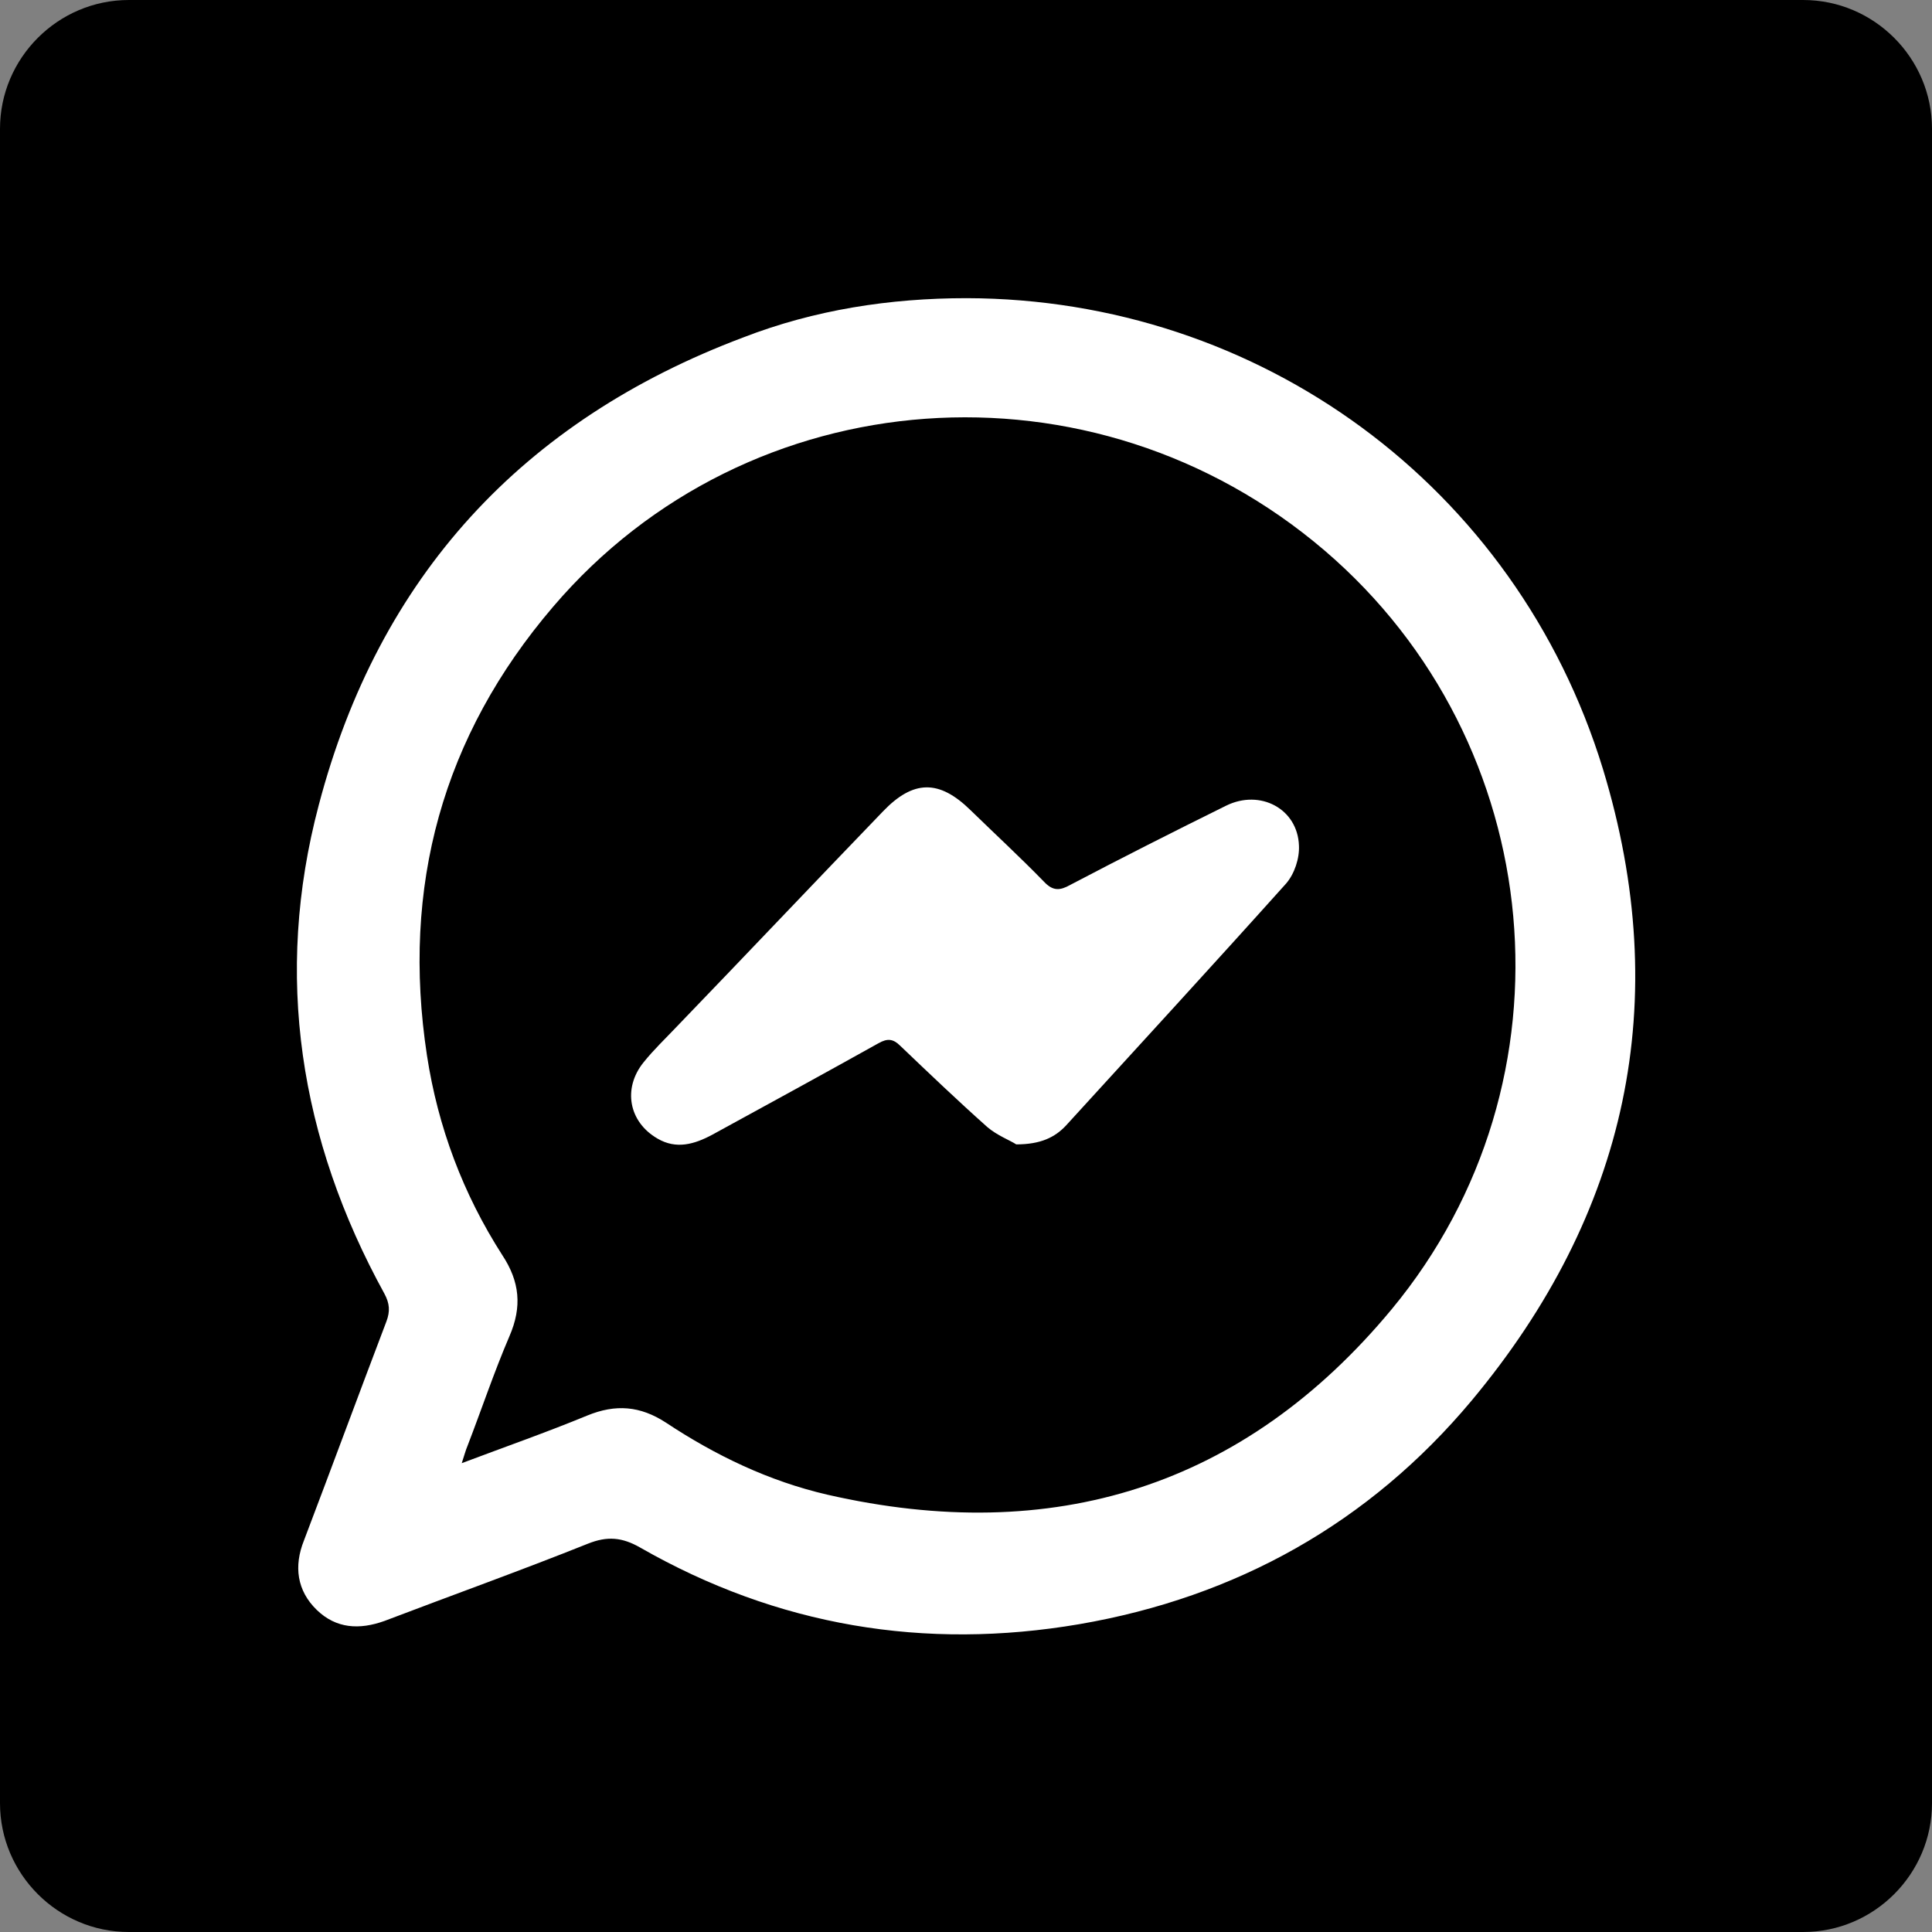
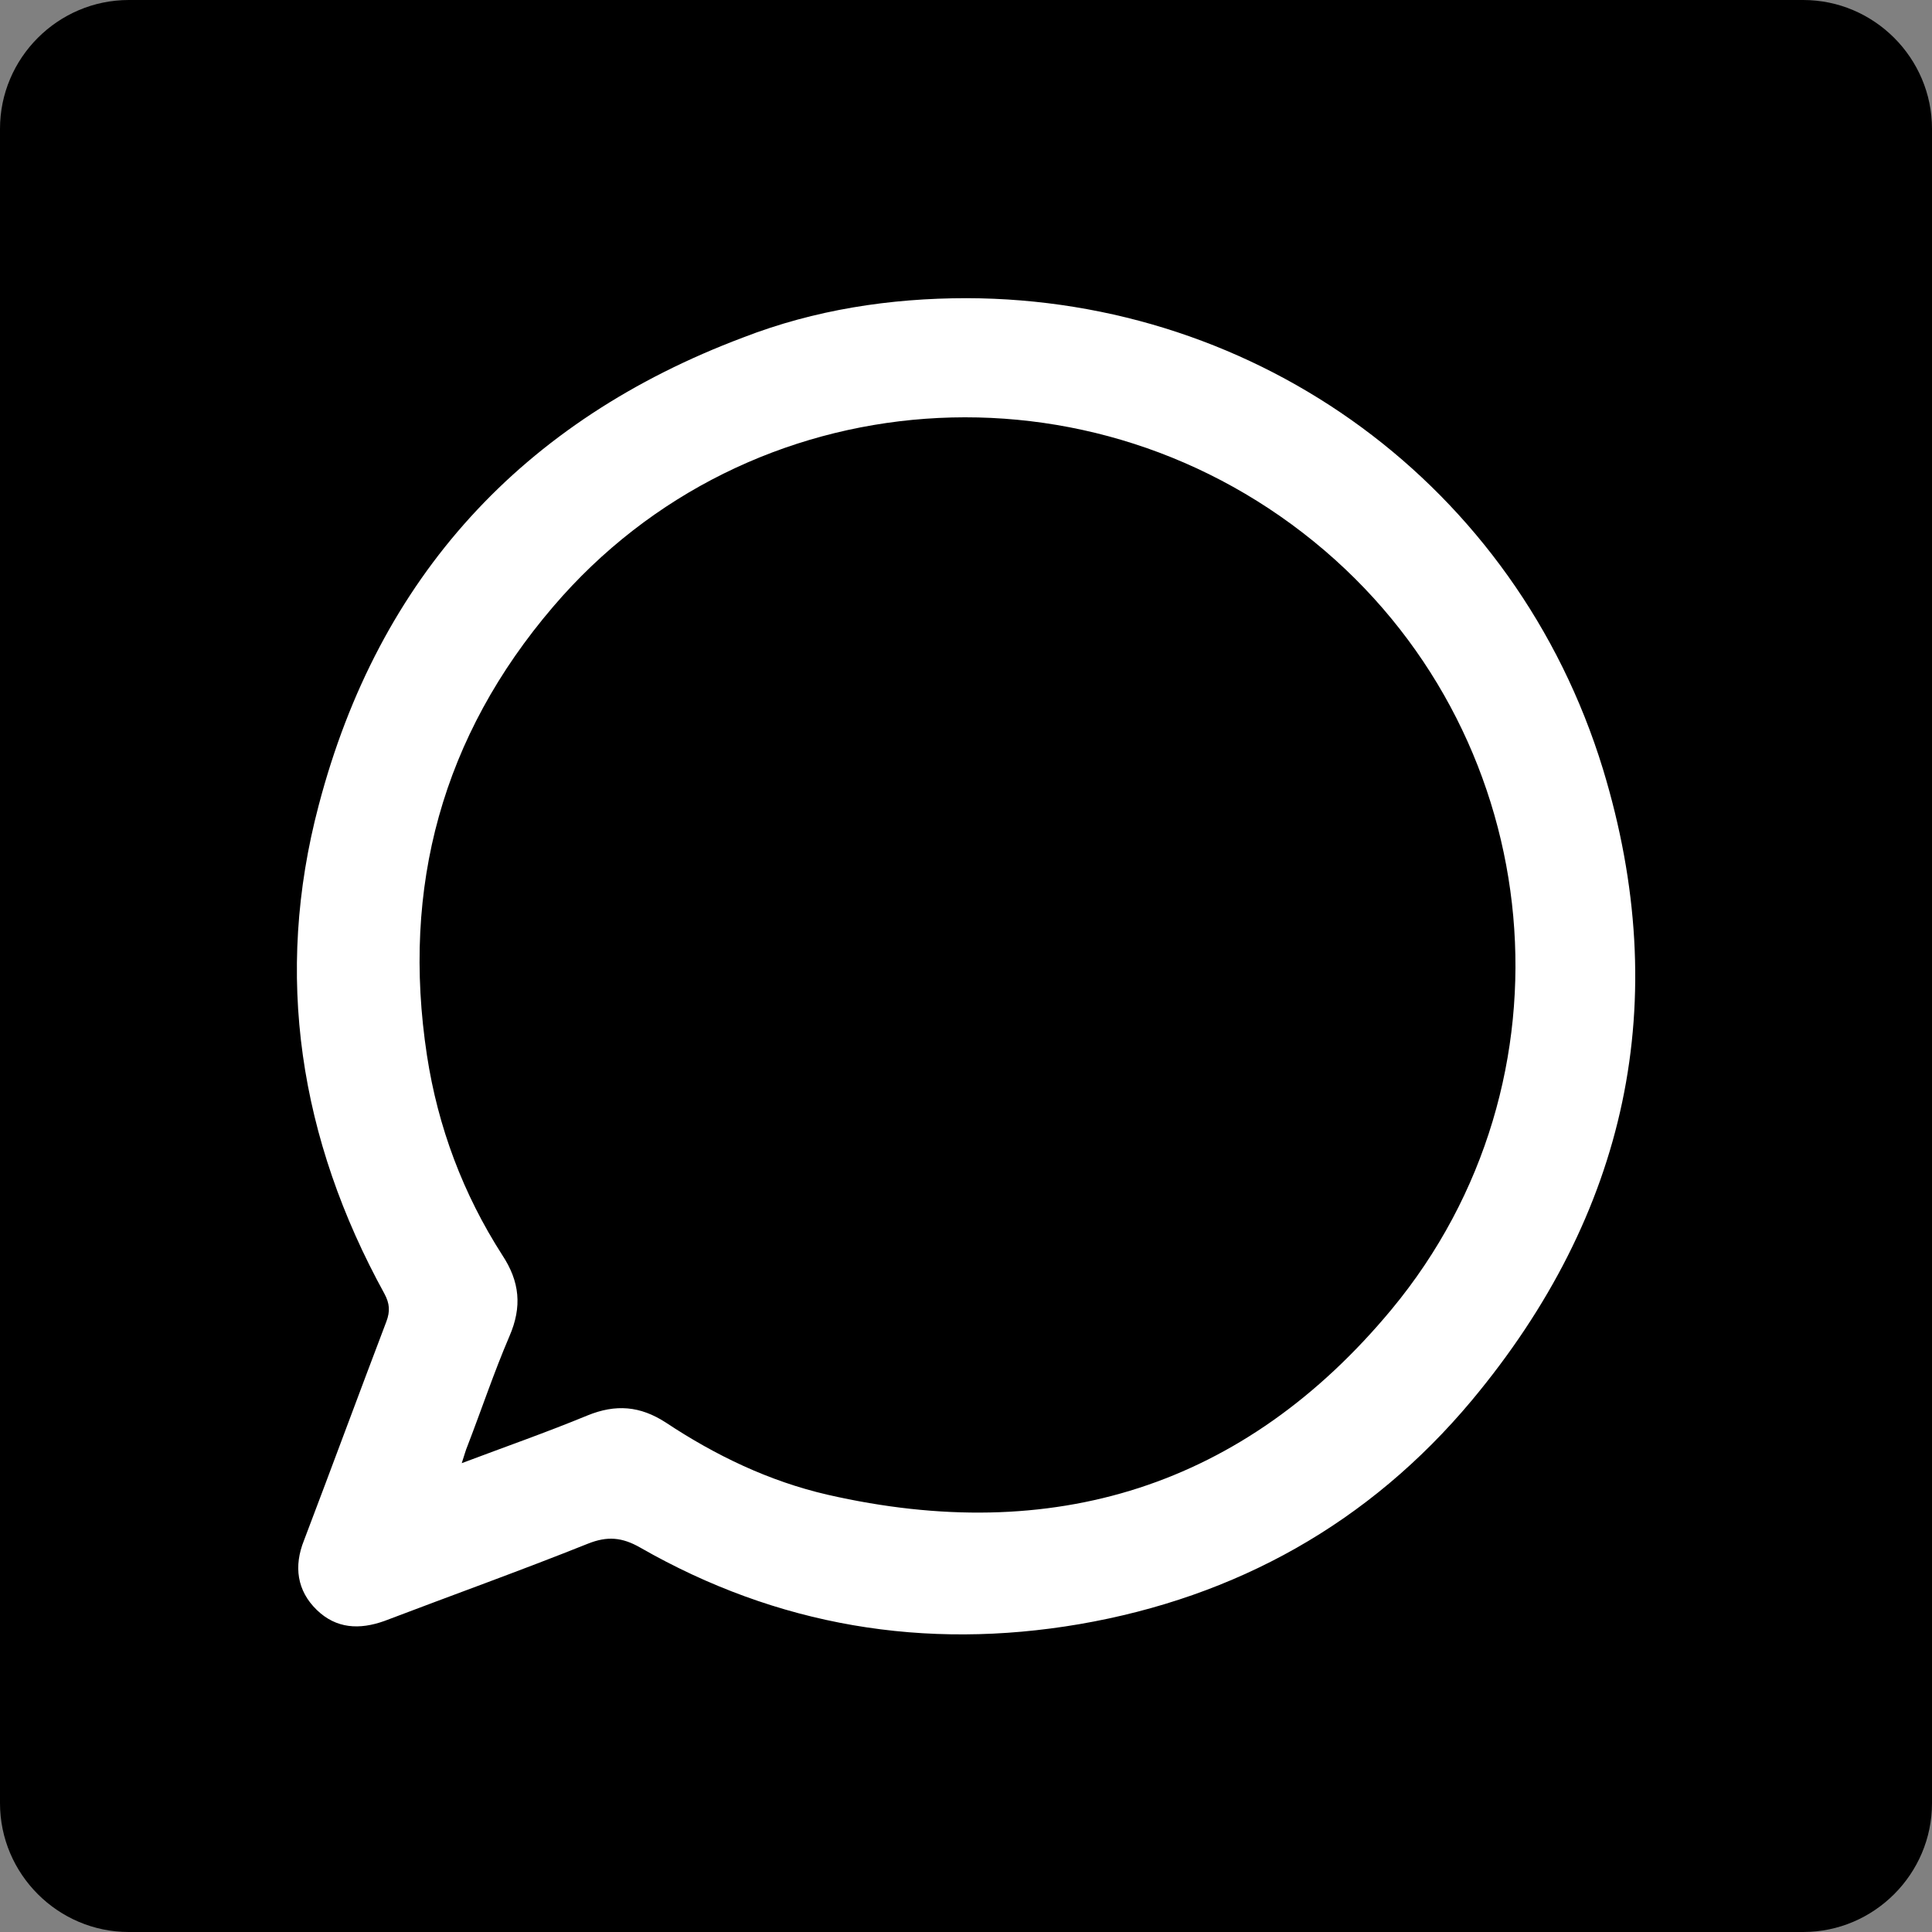
<svg xmlns="http://www.w3.org/2000/svg" version="1.1" x="0px" y="0px" viewBox="0 0 30 30" style="enable-background:new 0 0 30 30;" xml:space="preserve">
  <rect x="0" y="0" width="30" height="30" fill="#808080" stroke="none" />
  <style type="text/css">
	.st0{fill:#FFFFFF;}
</style>
  <g id="Layer_1">
    <path d="M28,30H2c-1.1,0-2-0.9-2-2L0,2c0-1.1,0.9-2,2-2l26,0c1.1,0,2,0.9,2,2v26C30,29.1,29.1,30,28,30z" />
    <g>
      <path class="st0" d="M15.01,4.63c4.54,0.01,8.53,2.91,9.88,7.31c1.1,3.61,0.38,6.91-2.04,9.81c-1.59,1.9-3.65,3.05-6.09,3.47    c-2.4,0.41-4.69,0.03-6.82-1.19c-0.28-0.16-0.51-0.18-0.81-0.06c-1.05,0.42-2.11,0.8-3.16,1.2C5.58,25.31,5.22,25.29,4.92,25    c-0.31-0.3-0.36-0.68-0.2-1.08c0.43-1.13,0.85-2.27,1.28-3.4c0.06-0.16,0.05-0.28-0.03-0.43c-1.32-2.4-1.72-4.95-1.02-7.59    c0.93-3.54,3.16-5.97,6.59-7.26C12.65,4.81,13.82,4.63,15.01,4.63z M7.17,22.72c0.69-0.26,1.32-0.48,1.95-0.74    c0.44-0.18,0.82-0.15,1.22,0.11c0.77,0.51,1.6,0.91,2.51,1.12c3.5,0.8,6.47-0.12,8.76-2.88c2.94-3.55,2.44-8.8-1.04-11.78    c-3.59-3.07-8.95-2.68-11.98,0.87c-1.72,2.01-2.36,4.35-1.96,6.97c0.17,1.11,0.56,2.15,1.17,3.1c0.27,0.41,0.31,0.8,0.11,1.26    c-0.24,0.56-0.43,1.13-0.65,1.7C7.23,22.52,7.21,22.6,7.17,22.72z" />
-       <path class="st0" d="M15.78,17.77c-0.09-0.06-0.3-0.14-0.45-0.27c-0.46-0.41-0.9-0.83-1.35-1.26c-0.11-0.11-0.2-0.12-0.34-0.04    c-0.86,0.48-1.72,0.95-2.58,1.42c-0.28,0.15-0.56,0.23-0.85,0.06c-0.45-0.26-0.54-0.78-0.22-1.18c0.16-0.2,0.34-0.37,0.52-0.56    c1.07-1.11,2.13-2.23,3.2-3.34c0.47-0.49,0.87-0.5,1.36-0.02c0.38,0.37,0.77,0.73,1.14,1.11c0.14,0.15,0.25,0.14,0.41,0.05    c0.8-0.42,1.61-0.83,2.42-1.23c0.53-0.26,1.11,0.05,1.13,0.62c0.01,0.2-0.07,0.44-0.2,0.59c-1.13,1.26-2.28,2.51-3.42,3.76    C16.38,17.66,16.16,17.77,15.78,17.77z" />
    </g>
  </g>
  <g id="Layer_2">
</g>
</svg>